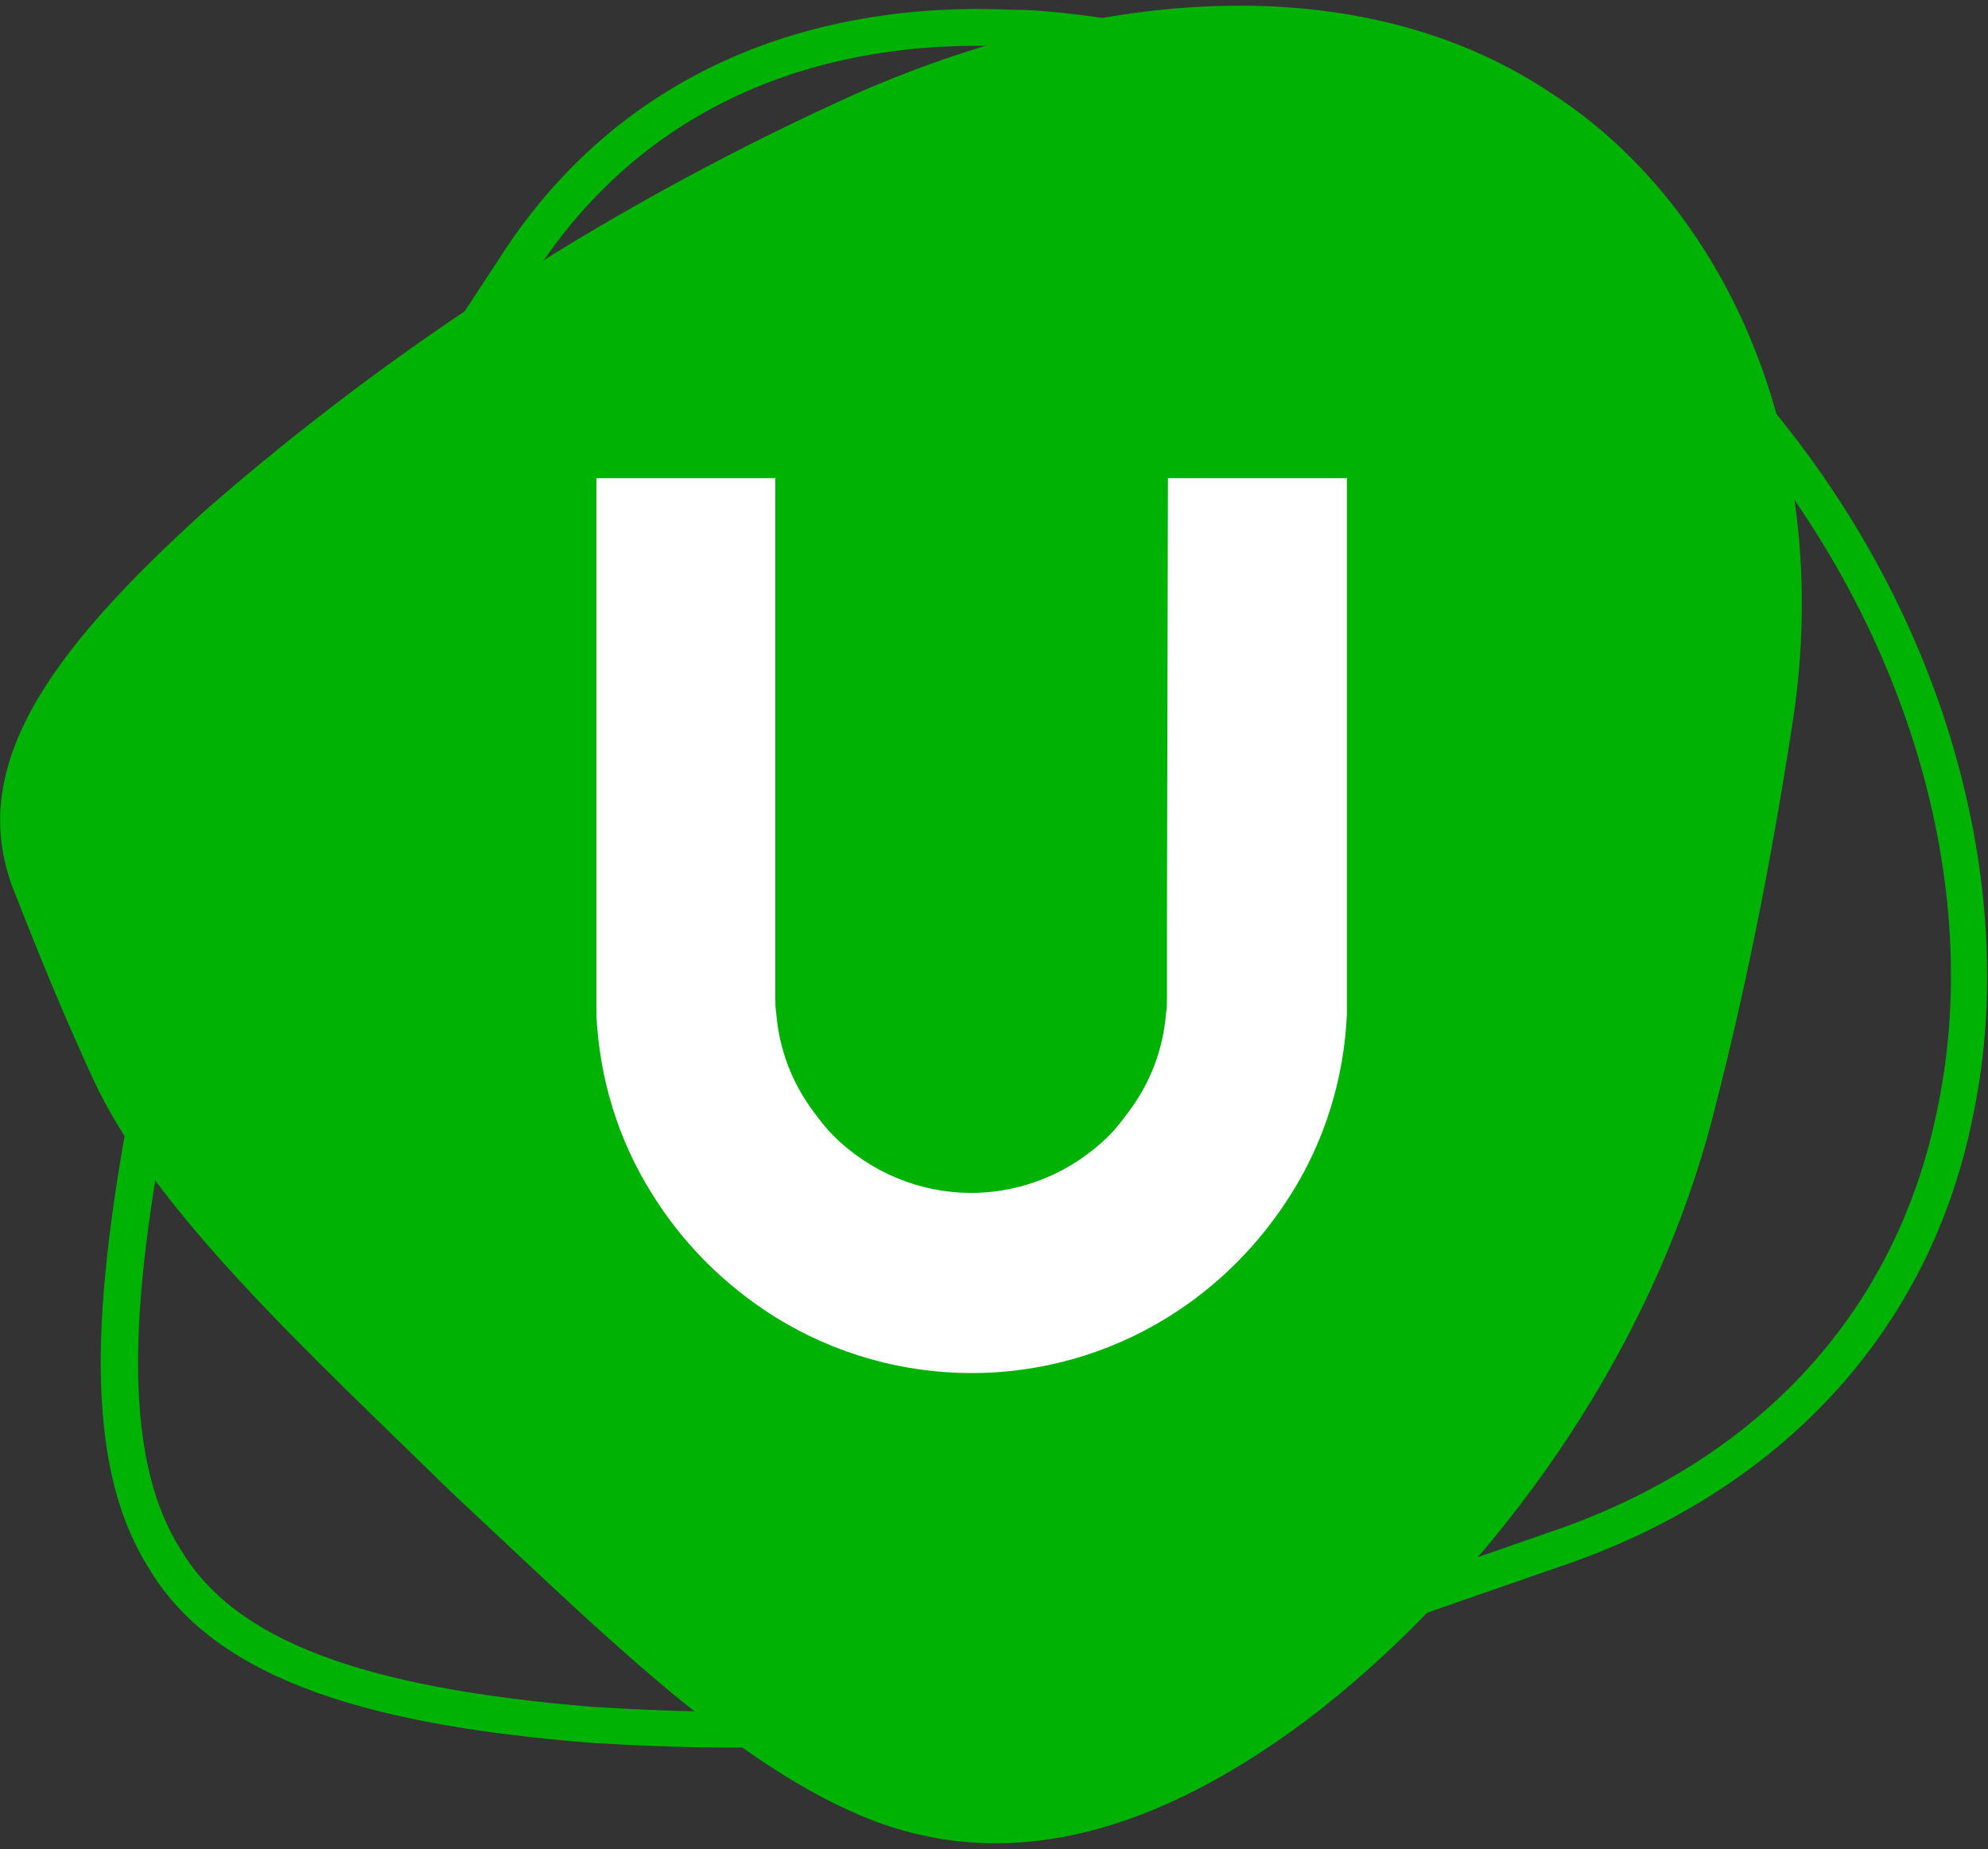
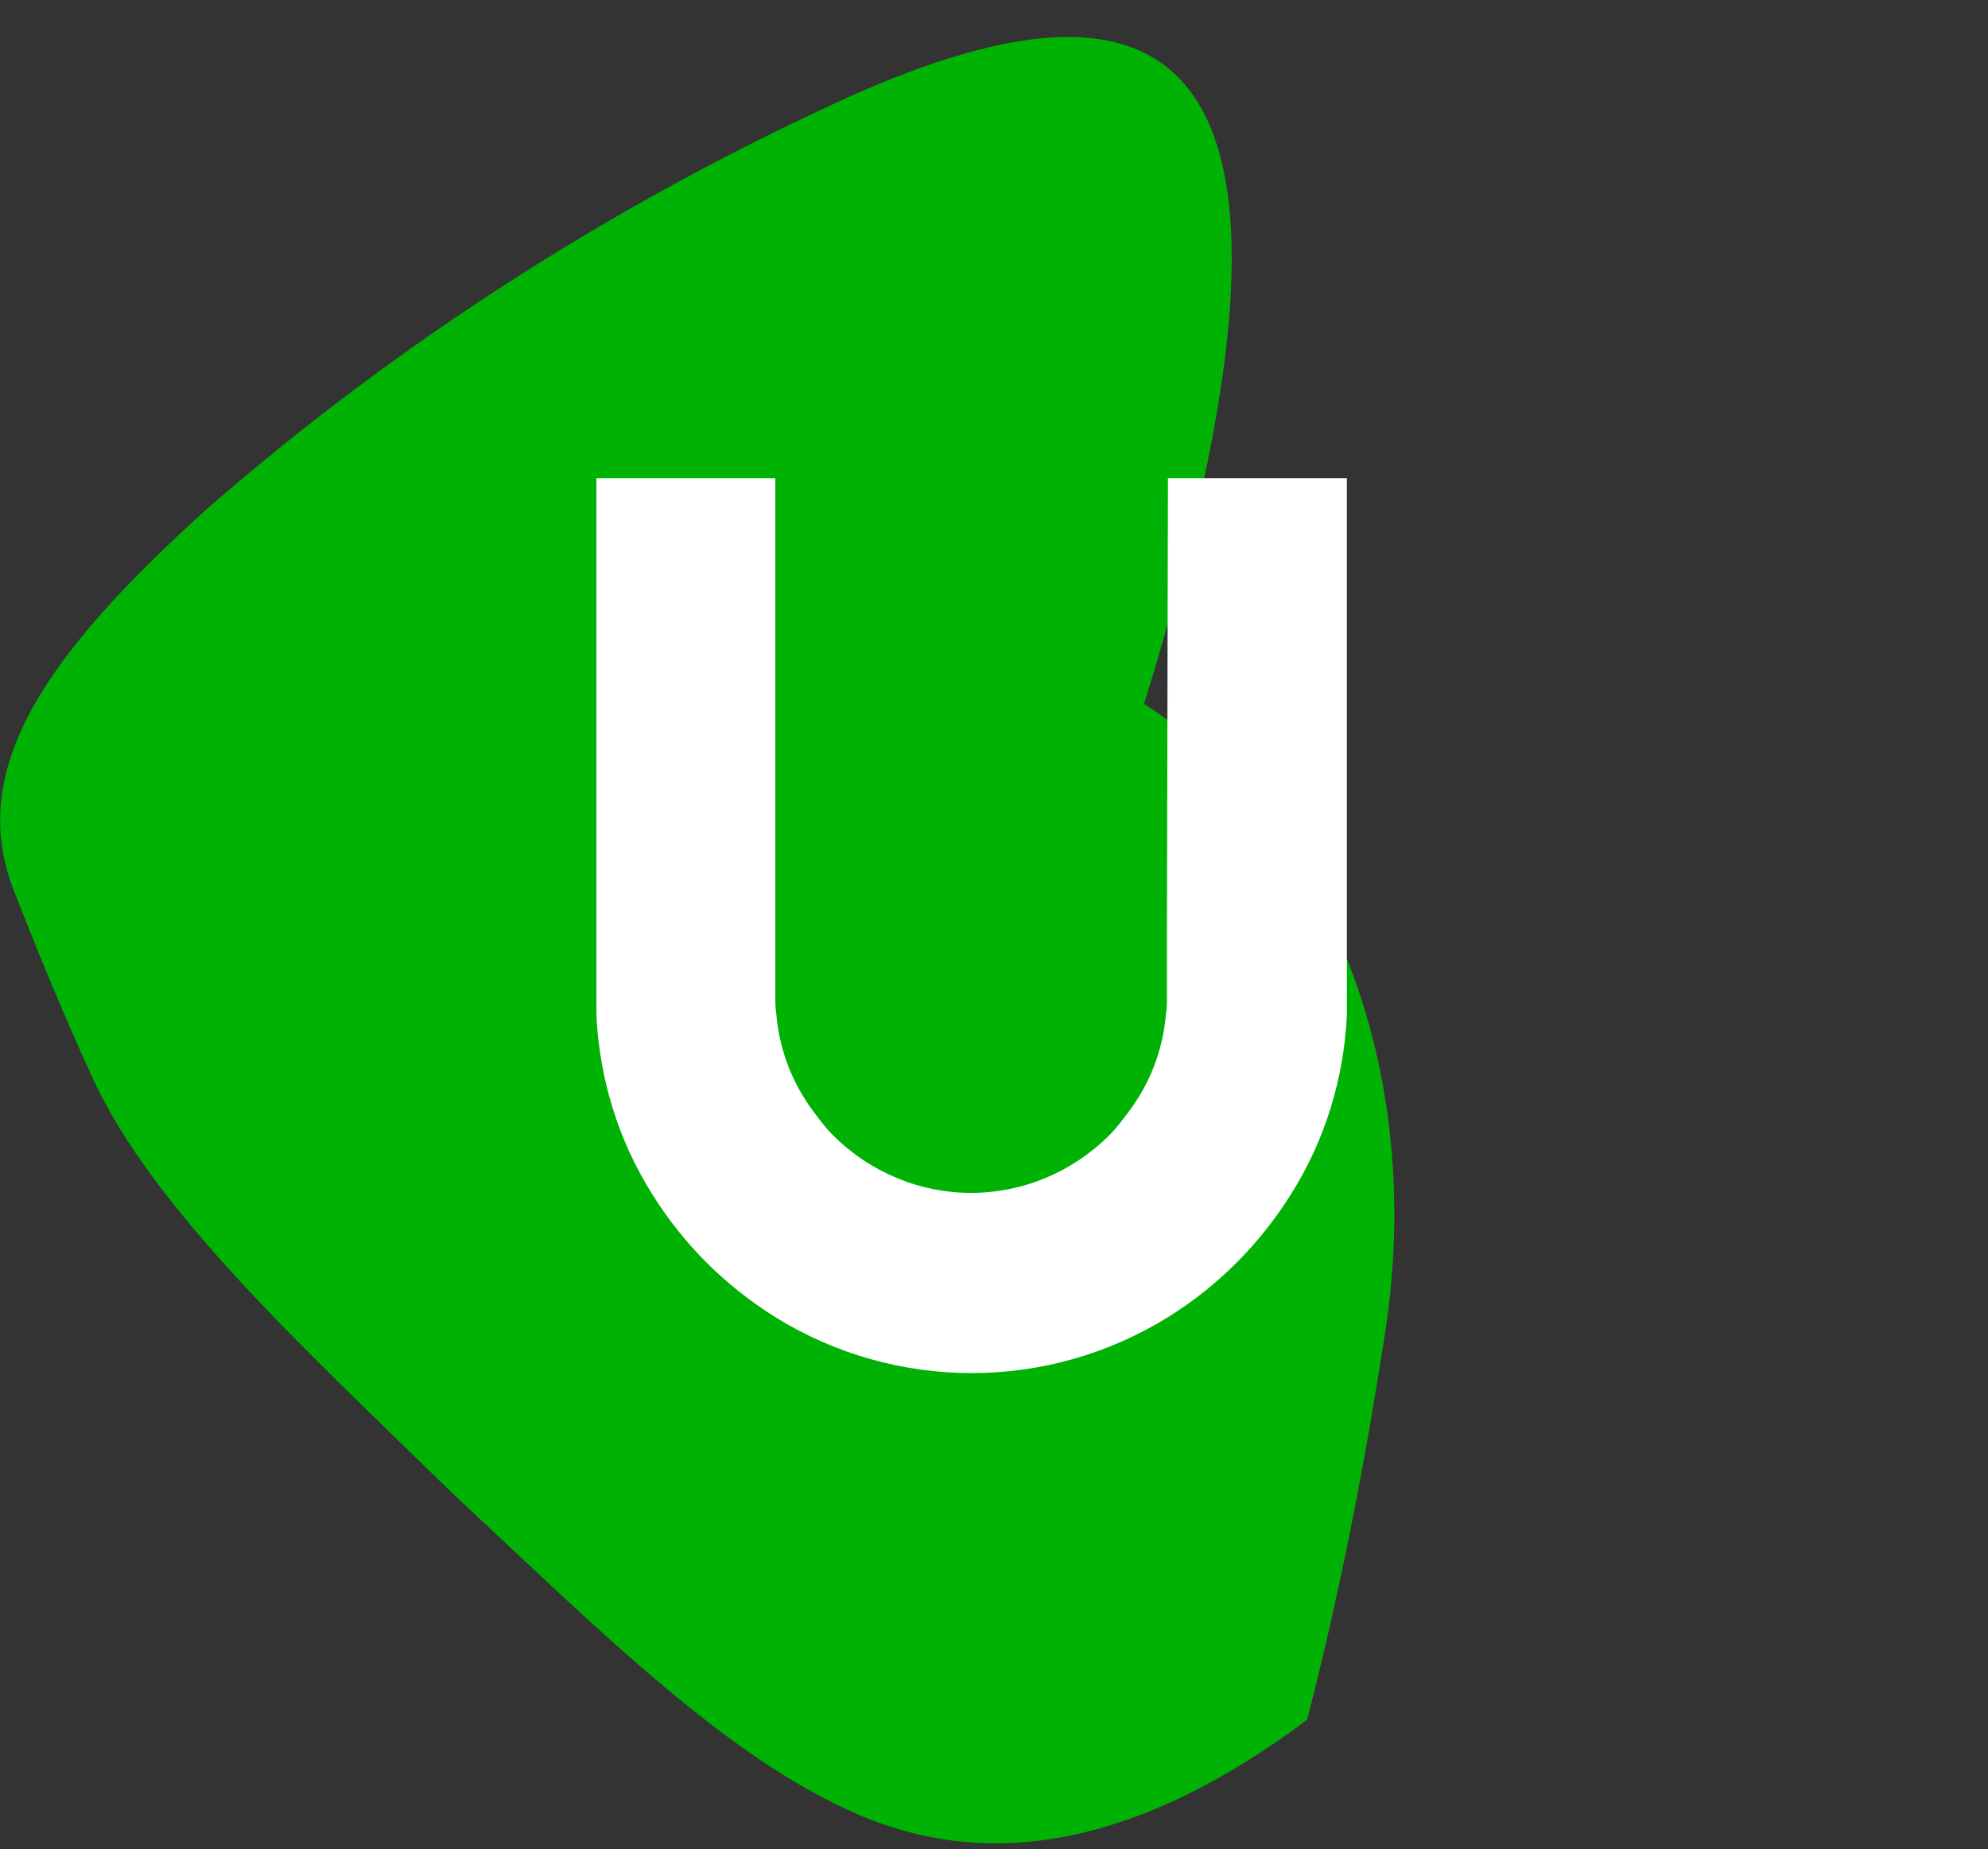
<svg xmlns="http://www.w3.org/2000/svg" version="1.0" id="Capa_1" x="0px" y="0px" viewBox="0 0 200 186" style="enable-background:new 0 0 200 186;" xml:space="preserve">
  <rect x="0" y="0" width="200" height="186" fill="#333333" stroke="none" />
  <style type="text/css">
	.st0{fill:#00B204;}
	.st1{fill:#FFFFFF;}
</style>
  <g>
-     <path id="Trazado_1681" class="st0" d="M98.5,4.6c1.5,0,3.1,0,4.7,0.2C123,6,151.6,16,172.9,40.6C191.2,61,199.7,88,195,111.1   c-4,20.6-17.9,35.9-39.3,43.1l-27.9,9.7l-2.5,0.9c-14.6,4.9-31.8,7.4-51.2,7.4c-4.8,0-9.7-0.2-14.5-0.5c-23.2-1.9-36-6.7-41.4-15.8   c-7-10.9-4.1-29.8-0.9-46.6c3.8-17.7,9.6-40.3,20.6-57.5l3.5-5.4L53.5,28C63.2,12.7,78.8,4.6,98.5,4.6 M98.5,0.9   c-21.5,0-38.1,9.2-48.2,25c-5.2,7.9-10.4,15.9-15.6,23.8c-10.9,17-16.8,38.9-21.1,58.7c-3.8,20-5.9,37.9,1.4,49.4l0,0   c7,11.7,23.5,15.8,44.2,17.5c4.8,0.3,9.7,0.5,14.8,0.5c17.1,0,35.6-1.9,52.4-7.6l30.5-10.6c21.7-7.3,37.4-23.3,41.7-45.9   c4.5-22.1-2.4-50.7-23-73.7c-20.2-23.3-48.9-35.6-72.3-37C101.7,1,100.1,0.9,98.5,0.9" />
-     <path id="Trazado_1682" class="st0" d="M86.4,9.3L86.4,9.3c-23.8,10.7-46,24.8-65.7,42C4.7,65.8-3.7,77.5,1.6,90.1   c2.3,5.9,4.8,12,7.7,18.3c6.1,13.4,21.9,27.8,36.1,41.7c14.7,13.7,27.7,26.8,41.1,32.5s28.3,2.9,45-9.6   c16.2-12.3,34.2-34.3,41-61.4c3.2-12.4,5.7-25.1,7.7-38c4.6-27.8-6-52.5-24.1-64.2C137.9-2.8,112.2-1.9,86.4,9.3" />
+     <path id="Trazado_1682" class="st0" d="M86.4,9.3L86.4,9.3c-23.8,10.7-46,24.8-65.7,42C4.7,65.8-3.7,77.5,1.6,90.1   c2.3,5.9,4.8,12,7.7,18.3c6.1,13.4,21.9,27.8,36.1,41.7c14.7,13.7,27.7,26.8,41.1,32.5s28.3,2.9,45-9.6   c3.2-12.4,5.7-25.1,7.7-38c4.6-27.8-6-52.5-24.1-64.2C137.9-2.8,112.2-1.9,86.4,9.3" />
    <path id="Trazado_1683" class="st1" d="M117.4,93L117.4,93v7.2c0,0.6,0,1.2-0.1,1.8l0,0c-0.3,3.6-1.6,7-3.8,9.9   c-0.6,0.8-1.2,1.6-1.9,2.3c-3.7,3.7-8.7,5.8-13.9,5.8l0,0c-5.2,0-10.2-2.1-13.9-5.8c-0.7-0.7-1.3-1.5-1.9-2.3   c-2.2-2.9-3.5-6.3-3.8-9.9l0,0c-0.1-0.6-0.1-1.2-0.1-1.8V48.1H60v52.2c0,0.6,0,1.2,0,1.8c0.3,6.4,2.2,12.6,5.6,18   c3.1,5,7.3,9.2,12.4,12.4c12.1,7.5,27.4,7.5,39.5,0c5-3.1,9.2-7.3,12.4-12.4c3.4-5.4,5.3-11.6,5.6-18c0-0.6,0-1.2,0-1.8V48.1h-18   L117.4,93z" />
  </g>
</svg>